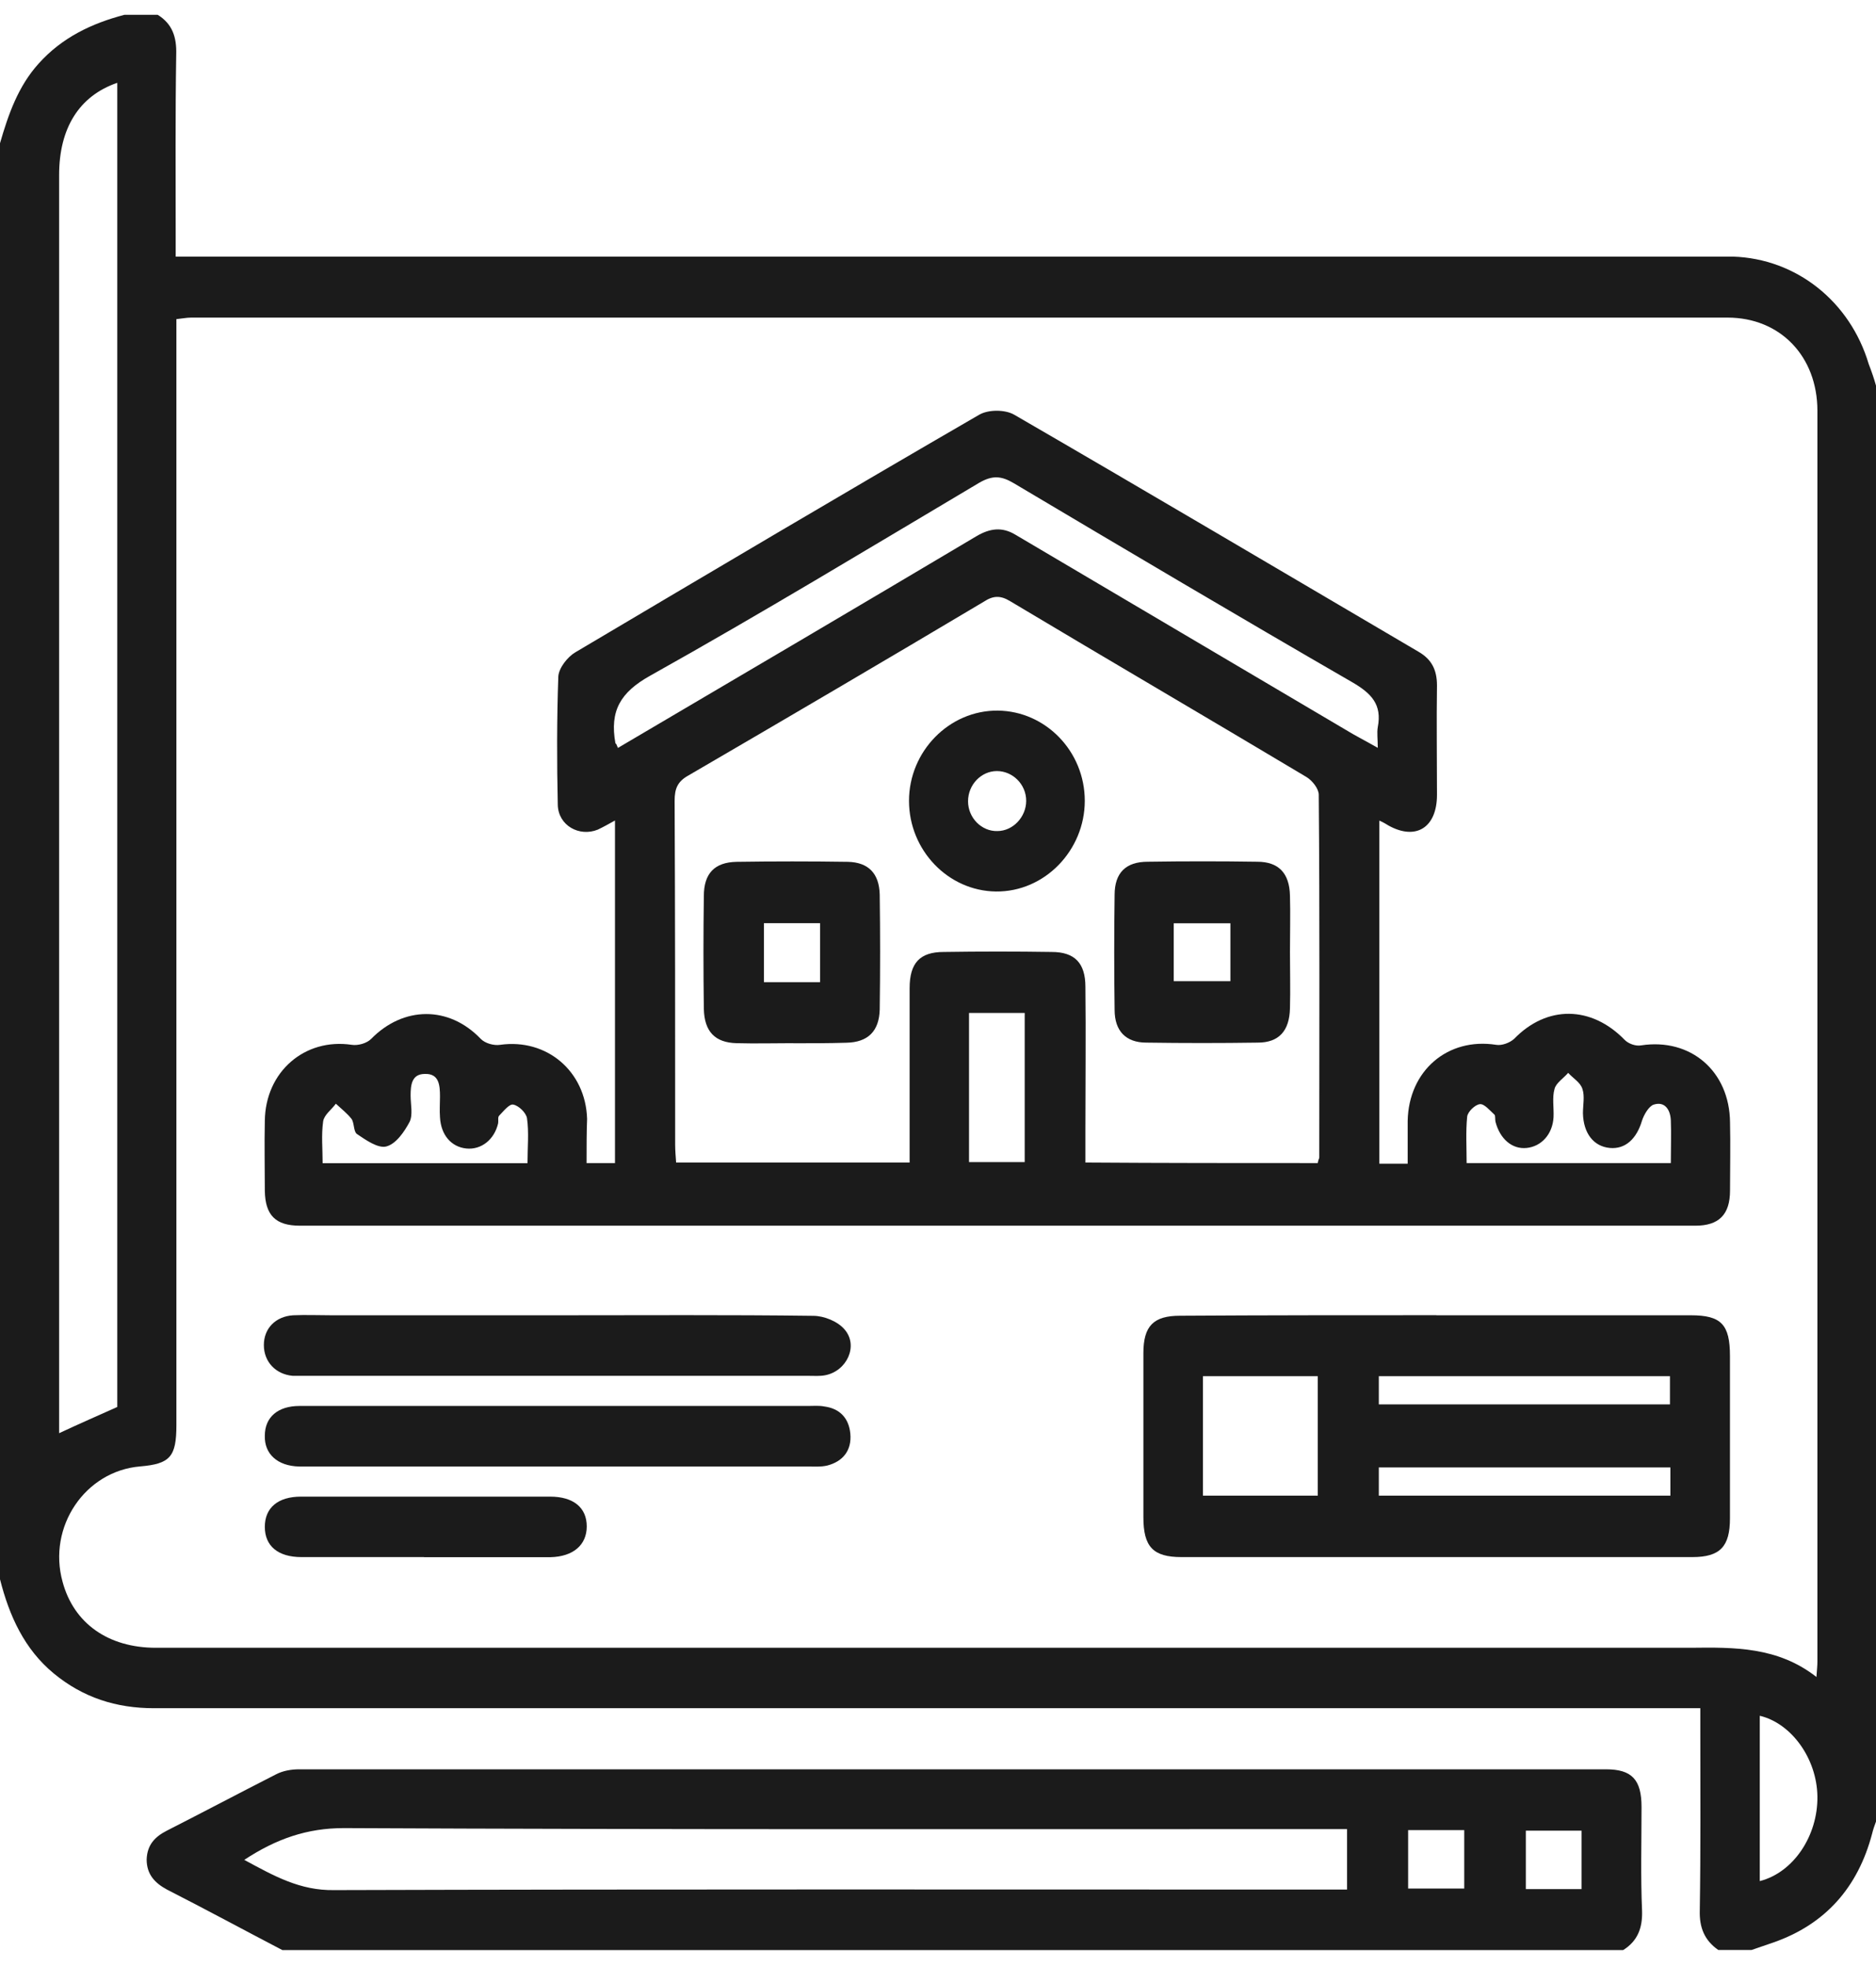
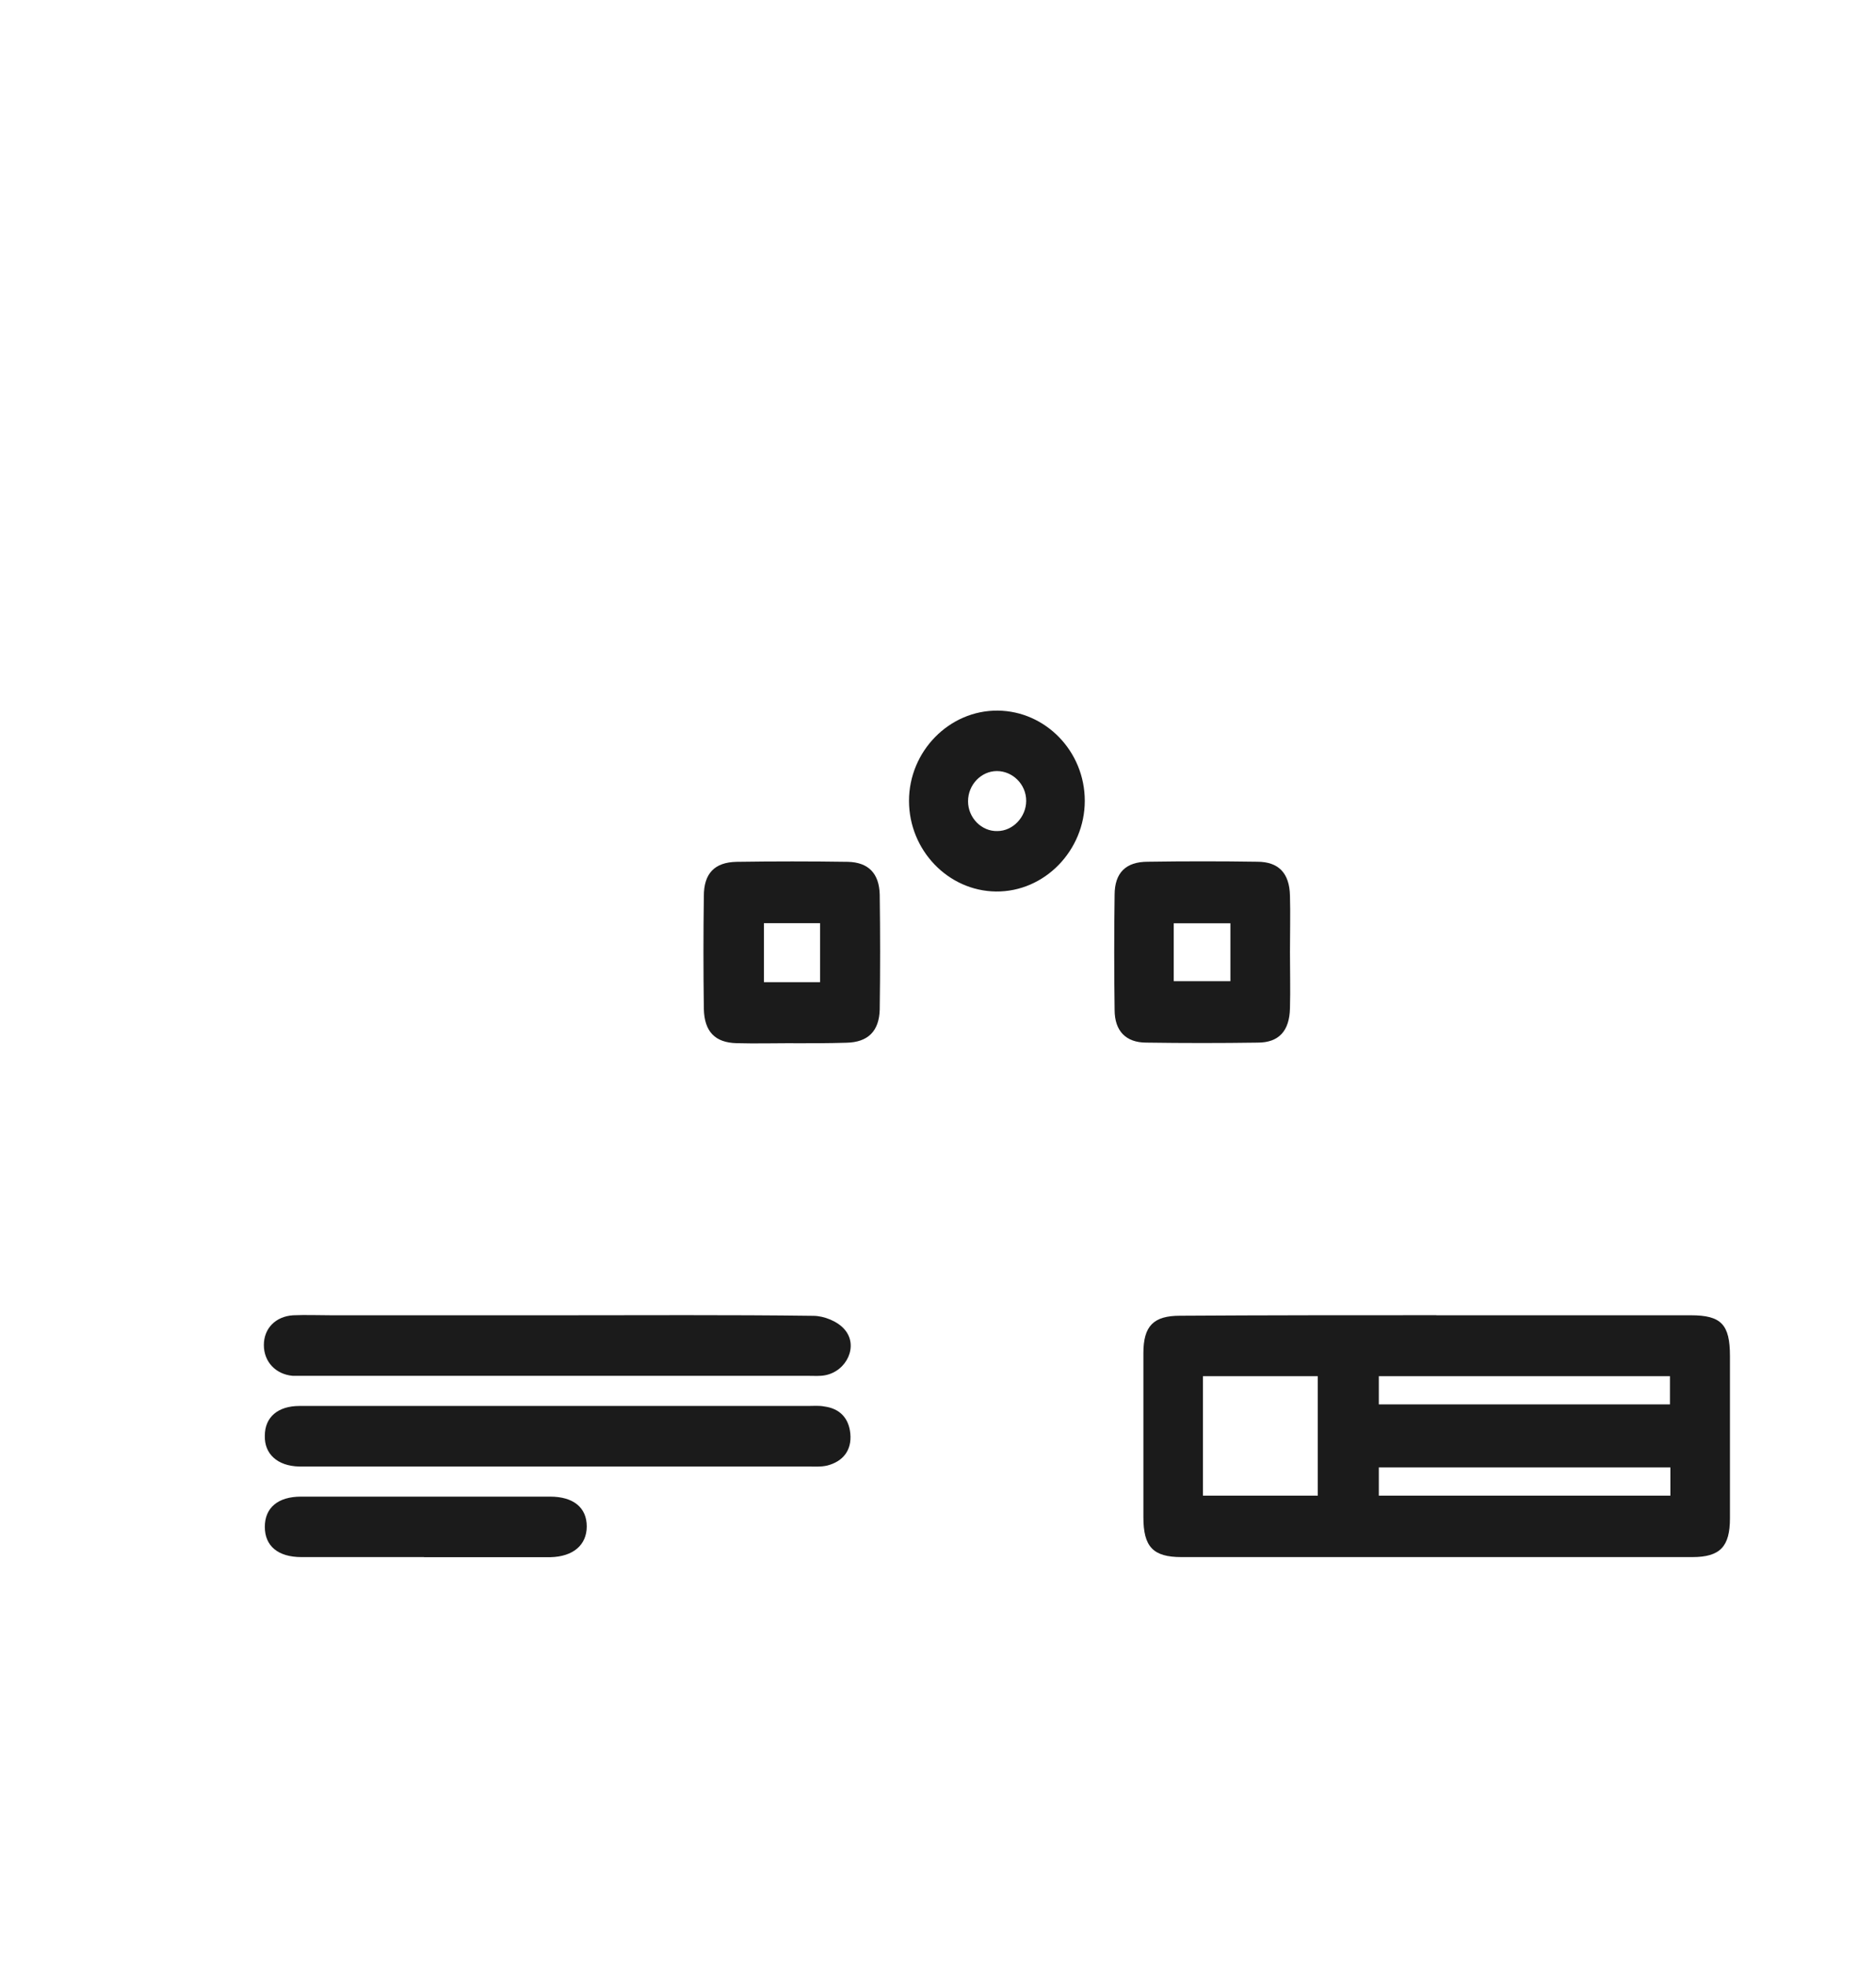
<svg xmlns="http://www.w3.org/2000/svg" width="103" height="108" viewBox="0 0 103 108" fill="none">
-   <path d="M103 21.169V100C102.918 100.22 102.84 100.445 102.787 100.665C102.007 103.624 100.214 105.643 97.37 106.638L96.164 107.052H94.342C93.591 106.528 93.295 105.833 93.325 104.868C93.378 101.55 93.354 98.231 93.354 94.913V93.778H8.45C6.386 93.778 4.559 93.198 2.951 91.869C1.342 90.54 0.509 88.715 0 86.696V7.865C0.455 6.29 0.993 4.741 2.117 3.496C3.406 2.057 5.039 1.282 6.836 0.812H8.658C9.462 1.312 9.705 2.032 9.675 2.997C9.622 6.315 9.646 9.634 9.646 12.952V14.087H95.141C98.625 14.197 101.576 16.551 102.598 19.979C102.758 20.394 102.893 20.784 103 21.169ZM99.73 92.064C99.759 91.679 99.783 91.429 99.783 91.204V22.553C99.783 19.565 97.743 17.436 94.851 17.436C66.721 17.436 38.62 17.436 10.489 17.436C10.247 17.436 9.981 17.49 9.685 17.52V78.235C9.685 79.979 9.336 80.364 7.699 80.504C4.671 80.754 2.602 83.822 3.435 86.836C4.05 89.13 5.955 90.46 8.556 90.46H92.811C95.224 90.43 97.612 90.404 99.73 92.064ZM6.439 4.546C4.346 5.266 3.246 7.035 3.246 9.609V78.68C4.37 78.155 5.392 77.71 6.439 77.24V4.546ZM96.619 103.269C98.47 102.799 99.812 100.78 99.783 98.621C99.754 96.547 98.363 94.608 96.619 94.193V103.264V103.269Z" fill="#1B1B1B" />
-   <path d="M89.109 107.057H15.504C13.387 105.953 11.294 104.818 9.176 103.739C8.508 103.379 8.052 102.909 8.052 102.079C8.081 101.275 8.508 100.835 9.152 100.505C11.163 99.481 13.149 98.431 15.16 97.406C15.533 97.212 15.993 97.132 16.42 97.132H88.169C89.589 97.132 90.127 97.686 90.127 99.206C90.127 101.115 90.073 102.994 90.156 104.903C90.185 105.843 89.913 106.563 89.109 107.062V107.057ZM13.411 102.104C15.048 102.989 16.468 103.794 18.343 103.764C36.468 103.709 54.598 103.734 72.723 103.734H73.959V100.415H72.564C54.676 100.415 36.793 100.445 18.881 100.36C16.87 100.36 15.179 100.94 13.411 102.104ZM77.312 100.47V103.679H80.393V100.47H77.312ZM86.832 103.709V100.5H83.775V103.709H86.832Z" fill="#1B1B1B" />
-   <path d="M32.209 63.851H33.765V45.044C33.416 45.239 33.12 45.404 32.825 45.544C31.807 45.958 30.654 45.324 30.625 44.189C30.572 41.84 30.572 39.486 30.654 37.137C30.683 36.667 31.163 36.058 31.594 35.808C38.968 31.439 46.342 27.066 53.746 22.778C54.254 22.473 55.194 22.473 55.703 22.778C63.106 27.066 70.48 31.434 77.879 35.778C78.6 36.193 78.896 36.772 78.896 37.632C78.867 39.621 78.896 41.645 78.896 43.634C78.896 45.434 77.743 46.153 76.241 45.324C76.105 45.239 75.975 45.159 75.732 45.049V63.886H77.287V61.537C77.341 58.773 79.487 56.944 82.142 57.359C82.462 57.413 82.893 57.249 83.135 57.029C84.933 55.175 87.37 55.205 89.197 57.084C89.41 57.304 89.812 57.444 90.107 57.389C92.816 56.974 94.962 58.798 94.986 61.622C95.015 62.866 94.986 64.111 94.986 65.355C94.986 66.685 94.371 67.289 93.082 67.289H16.468C15.126 67.289 14.564 66.71 14.54 65.38C14.54 64.106 14.511 62.836 14.54 61.537C14.569 58.828 16.739 56.974 19.312 57.359C19.661 57.413 20.145 57.274 20.383 57.029C22.151 55.23 24.646 55.205 26.391 57.029C26.633 57.279 27.113 57.413 27.461 57.359C30.01 56.999 32.156 58.798 32.234 61.427C32.205 62.147 32.205 62.946 32.205 63.861L32.209 63.851ZM72.35 63.851C72.379 63.656 72.433 63.601 72.433 63.546C72.433 56.909 72.462 50.267 72.404 43.629C72.404 43.3 72.055 42.855 71.735 42.66C66.318 39.421 60.877 36.242 55.461 33.004C54.923 32.674 54.521 32.699 54.012 33.034C48.624 36.242 43.208 39.421 37.791 42.575C37.2 42.905 37.04 43.294 37.04 43.959C37.069 50.237 37.069 56.544 37.069 62.826C37.069 63.156 37.098 63.491 37.122 63.821H49.942V54.25C49.942 52.865 50.504 52.261 51.817 52.261C53.804 52.231 55.761 52.231 57.743 52.261C59.002 52.261 59.593 52.87 59.593 54.17C59.623 56.799 59.593 59.428 59.593 62.052V63.821C63.886 63.851 68.092 63.851 72.355 63.851H72.35ZM33.925 41.06C40.548 37.162 47.089 33.314 53.605 29.44C54.356 28.996 55.025 28.916 55.751 29.355C61.783 32.924 67.844 36.492 73.877 40.061C74.414 40.391 74.976 40.671 75.645 41.056C75.645 40.586 75.592 40.226 75.645 39.921C75.887 38.676 75.296 38.067 74.25 37.457C68.029 33.864 61.861 30.21 55.669 26.532C54.971 26.117 54.487 26.087 53.765 26.502C47.757 30.07 41.778 33.694 35.693 37.097C34.056 38.012 33.469 39.031 33.789 40.806C33.842 40.836 33.842 40.861 33.925 41.056V41.06ZM53.203 55.609V63.796H56.26V55.609H53.203ZM91.735 63.851C91.735 62.991 91.764 62.246 91.735 61.502C91.706 60.892 91.386 60.452 90.795 60.642C90.529 60.727 90.257 61.197 90.151 61.527C89.855 62.521 89.24 63.101 88.382 63.021C87.496 62.936 86.934 62.217 86.91 61.112C86.91 60.667 87.016 60.172 86.881 59.782C86.774 59.423 86.372 59.203 86.1 58.898C85.834 59.203 85.432 59.453 85.35 59.782C85.214 60.252 85.32 60.807 85.296 61.332C85.243 62.272 84.628 62.936 83.823 63.021C83.019 63.106 82.35 62.521 82.108 61.582C82.079 61.442 82.108 61.252 82.055 61.197C81.813 60.977 81.493 60.587 81.251 60.617C80.984 60.647 80.582 61.032 80.553 61.307C80.471 62.136 80.524 62.996 80.524 63.851H91.73H91.735ZM28.963 63.851C28.963 62.966 29.046 62.161 28.934 61.387C28.881 61.082 28.479 60.697 28.183 60.642C27.97 60.587 27.645 61.002 27.403 61.252C27.321 61.337 27.374 61.527 27.35 61.667C27.137 62.581 26.41 63.131 25.606 63.051C24.772 62.966 24.21 62.306 24.157 61.337C24.128 60.952 24.157 60.592 24.157 60.202C24.157 59.568 24.104 58.928 23.324 58.958C22.602 58.958 22.544 59.568 22.544 60.147C22.544 60.617 22.679 61.197 22.49 61.587C22.195 62.142 21.739 62.806 21.202 62.941C20.746 63.051 20.078 62.581 19.593 62.252C19.404 62.111 19.457 61.642 19.298 61.422C19.055 61.117 18.736 60.867 18.44 60.592C18.198 60.922 17.796 61.202 17.742 61.562C17.636 62.306 17.713 63.056 17.713 63.856H28.949L28.963 63.851Z" fill="#1B1B1B" />
  <path d="M78.867 72.207H92.835C94.497 72.207 94.982 72.707 94.982 74.446V83.353C94.982 84.902 94.444 85.482 92.918 85.482H64.87C63.315 85.482 62.777 84.927 62.777 83.298V74.281C62.777 72.787 63.339 72.232 64.787 72.232C69.482 72.202 74.172 72.202 78.867 72.202V72.207ZM72.351 82.108V75.551H66.047V82.108H72.351ZM75.703 75.551V77.1H91.687V75.551H75.703ZM75.703 82.108H91.711V80.559H75.703V82.108Z" fill="#1B1B1B" />
  <path d="M30.601 72.207C35.296 72.207 39.986 72.177 44.652 72.237C45.243 72.237 45.994 72.542 46.367 72.982C47.147 73.867 46.503 75.276 45.296 75.501C45.001 75.556 44.705 75.531 44.385 75.531H16.071C15.131 75.446 14.487 74.756 14.487 73.842C14.487 72.927 15.131 72.267 16.095 72.207C16.793 72.177 17.491 72.207 18.213 72.207C22.37 72.207 26.473 72.207 30.601 72.207Z" fill="#1B1B1B" />
  <path d="M30.601 77.185H44.356C44.652 77.185 44.971 77.155 45.267 77.215C46.1 77.325 46.609 77.85 46.687 78.71C46.769 79.624 46.284 80.229 45.427 80.454C45.078 80.539 44.705 80.509 44.327 80.509H16.415C15.233 80.479 14.511 79.819 14.54 78.82C14.54 77.795 15.262 77.185 16.444 77.185H30.601Z" fill="#1B1B1B" />
  <path d="M23.28 85.482H16.551C15.262 85.482 14.54 84.872 14.54 83.822C14.54 82.773 15.262 82.163 16.526 82.163H30.204C31.493 82.163 32.215 82.773 32.215 83.797C32.215 84.822 31.464 85.457 30.228 85.487H23.285L23.28 85.482Z" fill="#1B1B1B" />
  <path d="M43.552 57.269C42.505 57.269 41.488 57.298 40.441 57.269C39.259 57.239 38.673 56.634 38.644 55.389C38.615 53.315 38.615 51.241 38.644 49.192C38.644 47.947 39.235 47.338 40.441 47.313C42.481 47.283 44.516 47.283 46.556 47.313C47.68 47.343 48.271 47.947 48.3 49.112C48.329 51.216 48.329 53.315 48.3 55.419C48.271 56.609 47.656 57.219 46.478 57.244C45.485 57.274 44.521 57.274 43.557 57.274L43.552 57.269ZM45.025 53.92V50.681H41.943V53.92H45.025Z" fill="#1B1B1B" />
  <path d="M70.824 52.261C70.824 53.285 70.853 54.335 70.824 55.359C70.795 56.604 70.209 57.238 69.056 57.238C67.016 57.268 64.981 57.268 62.941 57.238C61.817 57.238 61.197 56.604 61.197 55.439C61.168 53.335 61.168 51.236 61.197 49.132C61.197 47.912 61.812 47.308 63.019 47.308C65.029 47.278 67.04 47.278 69.027 47.308C70.209 47.308 70.795 47.942 70.824 49.162C70.853 50.186 70.824 51.236 70.824 52.261ZM64.443 50.686V53.865H67.554V50.686H64.443Z" fill="#1B1B1B" />
  <path d="M54.787 39.011C57.413 39.041 59.559 41.251 59.559 43.964C59.559 46.678 57.36 48.972 54.681 48.942C52.054 48.912 49.908 46.673 49.908 43.964C49.908 41.255 52.108 38.986 54.787 39.011ZM56.342 43.964C56.342 43.05 55.591 42.33 54.734 42.33C53.876 42.33 53.15 43.075 53.15 43.989C53.15 44.904 53.901 45.649 54.758 45.624C55.616 45.624 56.342 44.849 56.342 43.964Z" fill="#1B1B1B" />
</svg>